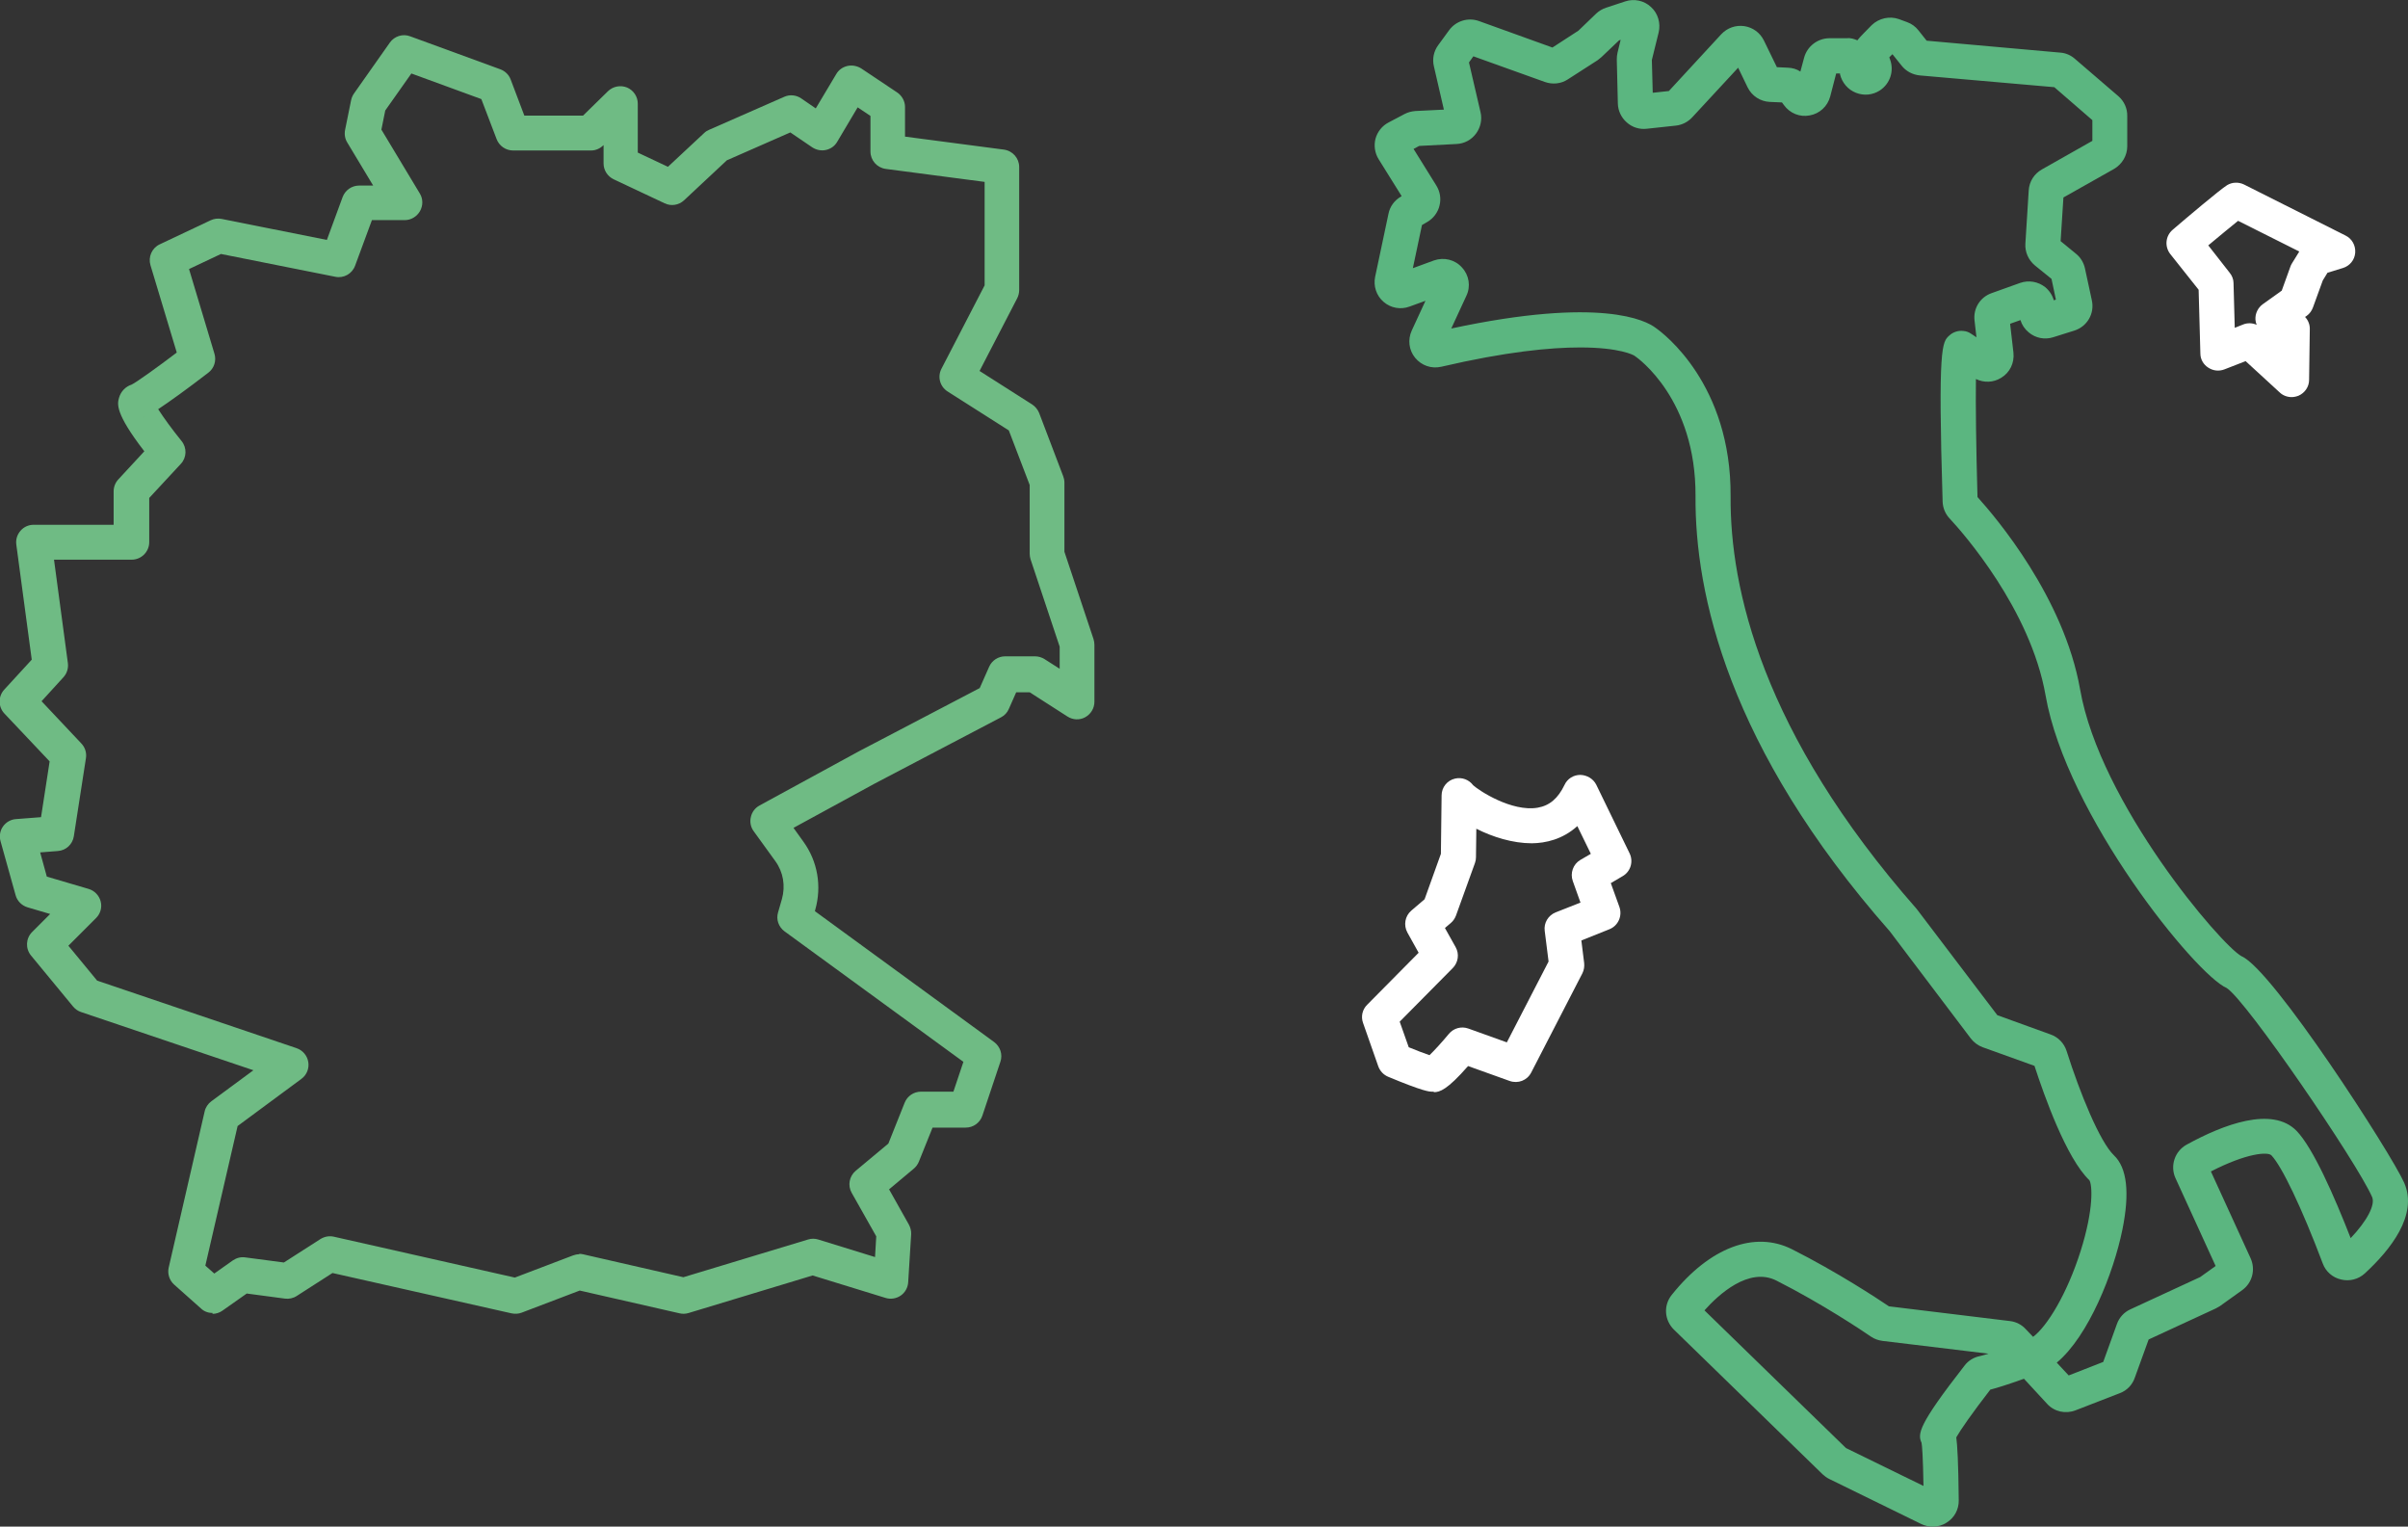
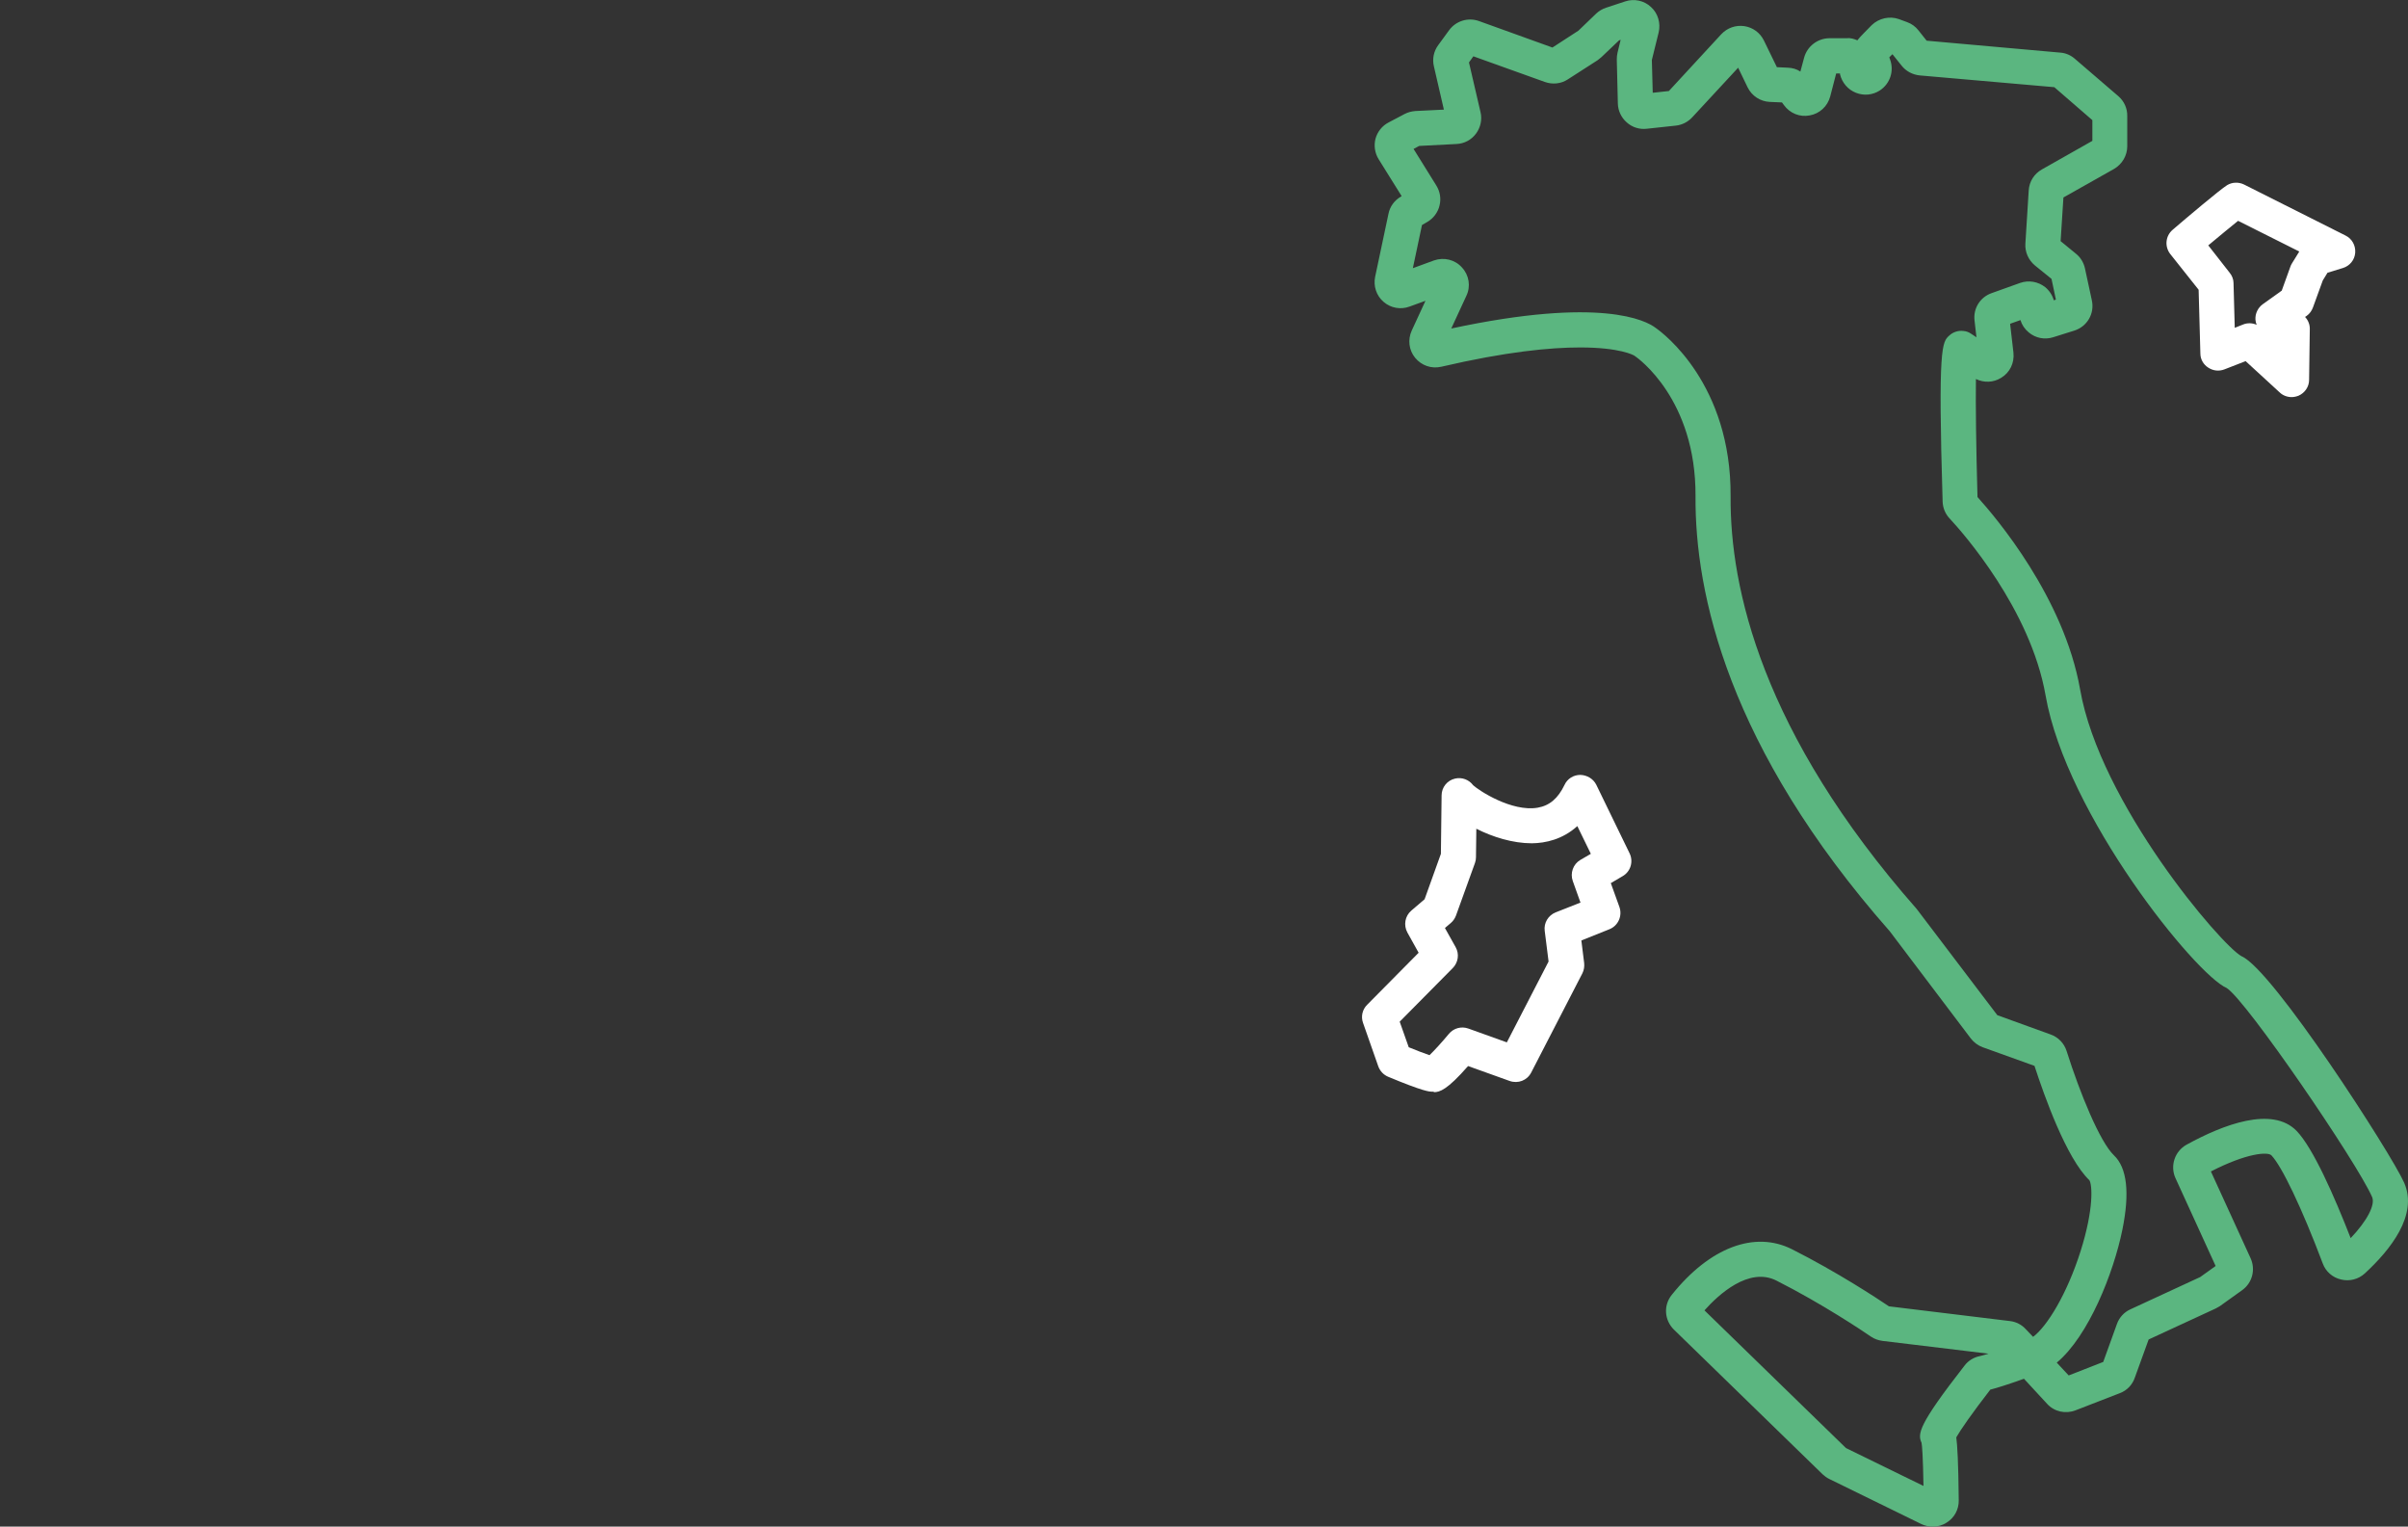
<svg xmlns="http://www.w3.org/2000/svg" id="Ebene_2" data-name="Ebene 2" viewBox="0 0 137.32 87.04">
  <rect x="0" y="0" width="137.32" height="87.04" fill="#333333" stroke="none" />
  <defs>
    <style> .cls-1 { fill: #5bb680; } .cls-1, .cls-2, .cls-3 { stroke-width: 0px; } .cls-2 { fill: #6fbb84; } .cls-3 { fill: #fff; } </style>
  </defs>
  <g id="Icone">
    <g>
-       <path class="cls-2" d="M12.13,74.86c-.24,0-.48-.08-.66-.25l-1.54-1.37c-.27-.24-.39-.62-.31-.97l2.05-8.9c.05-.23.19-.44.38-.58l2.4-1.77-9.83-3.32c-.18-.06-.33-.17-.45-.31l-2.4-2.91c-.33-.4-.3-.98.06-1.34l1.03-1.03-1.29-.38c-.33-.1-.59-.36-.68-.69l-.86-3.08c-.08-.29-.03-.6.14-.84.17-.24.44-.4.74-.42l1.43-.11.49-3.18-2.58-2.73c-.36-.38-.36-.98-.01-1.36l1.57-1.71-.88-6.56c-.04-.29.05-.57.24-.79.19-.22.46-.34.75-.34h4.56v-1.91c0-.25.1-.5.27-.68l1.48-1.6c-1.69-2.19-1.54-2.71-1.44-3.06.1-.35.37-.63.71-.74.26-.12,1.45-.97,2.58-1.83l-1.5-4.98c-.14-.47.08-.98.53-1.19l2.9-1.37c.19-.09.41-.12.62-.08l6.01,1.2.9-2.45c.15-.39.52-.65.94-.65h.8l-1.48-2.46c-.13-.21-.17-.47-.12-.72l.34-1.68c.03-.14.08-.26.16-.38l2.05-2.91c.26-.37.74-.52,1.16-.36l5.14,1.88c.27.1.49.31.59.58l.78,2.06h3.35l1.42-1.39c.29-.28.72-.36,1.09-.21.37.16.61.52.61.92v2.79l1.72.81,2.07-1.93c.08-.08.18-.14.28-.18l4.28-1.88c.31-.14.68-.11.97.09l.83.57,1.17-1.96c.14-.24.37-.4.64-.46.27-.06.55,0,.78.14l2.05,1.37c.28.19.45.5.45.83v1.69l5.64.74c.5.07.87.49.87.99v7.02c0,.16-.04.32-.11.46l-2.15,4.15,3,1.91c.18.12.32.29.4.49l1.37,3.6c.04.11.07.23.07.36v3.95l1.66,4.98c.03.1.05.21.05.32v3.25c0,.37-.2.7-.52.88s-.71.16-1.02-.04l-2.15-1.38h-.77l-.42.95c-.09.21-.25.38-.45.48l-7.19,3.77-4.64,2.53.56.78c.82,1.13,1.06,2.55.68,3.89l-.02.08,10.22,7.46c.35.26.5.71.36,1.12l-1.03,3.08c-.14.41-.52.68-.95.68h-1.89l-.78,1.94c-.06.15-.16.29-.29.4l-1.41,1.18,1.13,2.01c.09.17.14.36.13.55l-.17,2.74c-.02.31-.18.59-.43.76-.25.17-.57.22-.86.13l-4.16-1.28-7.07,2.14c-.17.05-.34.06-.51.02l-5.7-1.3-3.31,1.26c-.18.07-.38.08-.58.04l-10.21-2.3-2.04,1.31c-.2.13-.44.18-.67.15l-2.18-.29-1.39.98c-.17.12-.37.18-.57.18ZM33.02,71.49c.07,0,.15,0,.22.02l5.73,1.31,7.11-2.15c.19-.06.39-.06.58,0l3.24,1,.07-1.18-1.4-2.48c-.24-.42-.14-.95.23-1.26l1.86-1.55.93-2.33c.15-.38.52-.63.93-.63h1.85l.57-1.7-10.2-7.44c-.34-.25-.49-.68-.37-1.08l.22-.76c.21-.75.08-1.54-.38-2.17l-1.23-1.7c-.17-.23-.23-.53-.16-.81.06-.28.24-.52.5-.66l5.65-3.08,6.9-3.61.54-1.22c.16-.36.52-.59.91-.59h1.71c.19,0,.38.06.54.16l.86.55v-1.26l-1.66-4.98c-.03-.1-.05-.21-.05-.32v-3.92l-1.19-3.11-3.49-2.22c-.44-.28-.59-.84-.35-1.3l2.46-4.75v-5.9l-5.64-.74c-.5-.07-.87-.49-.87-.99v-2.03l-.73-.49-1.17,1.97c-.14.24-.37.4-.64.46-.27.06-.55,0-.78-.15l-1.25-.85-3.62,1.59-2.44,2.28c-.3.28-.74.35-1.11.17l-2.91-1.37c-.35-.17-.57-.52-.57-.9v-1.04h-.01c-.19.19-.44.3-.7.3h-4.45c-.42,0-.79-.26-.94-.65l-.87-2.28-3.99-1.46-1.49,2.11-.22,1.09,2.19,3.64c.19.31.19.69.01,1.01-.18.31-.51.51-.87.51h-1.87l-.96,2.6c-.17.46-.65.73-1.13.63l-6.52-1.3-1.82.86,1.45,4.83c.12.4-.02.83-.35,1.08-1.25.96-2.21,1.65-2.86,2.08.3.47.81,1.17,1.33,1.81.32.39.3.95-.04,1.31l-1.8,1.94v2.52c0,.55-.45,1-1,1H3.08l.79,5.89c.04.29-.05.59-.25.81l-1.25,1.37,2.27,2.41c.21.22.31.53.26.84l-.69,4.45c-.07.46-.45.81-.91.84l-1.01.08.38,1.38,2.38.7c.34.1.6.37.69.71.09.34-.01.7-.26.95l-1.58,1.58,1.64,1.99,11.37,3.85c.35.12.61.42.67.79.06.37-.09.74-.39.96l-3.64,2.69-1.84,7.96.51.45,1.06-.75c.21-.14.45-.21.71-.17l2.2.29,2.09-1.34c.23-.14.5-.19.76-.13l10.32,2.33,3.31-1.26c.11-.04.23-.07.36-.07ZM8.22,23.77s-.04.02-.06.02c.02,0,.04-.01.06-.02Z" />
      <path class="cls-1" d="M137.1,67.43c-.72-1.63-7.49-12.15-9.27-12.91-1.16-.62-8.08-8.72-9.21-15.22-.92-5.22-4.78-9.78-5.85-10.96-.08-2.81-.11-5.26-.09-6.73.46.22.99.21,1.44-.07.5-.3.76-.85.7-1.43l-.19-1.65.59-.21c.08.27.24.51.47.7.39.33.91.43,1.39.28l1.21-.38c.73-.23,1.17-.97,1-1.73l-.39-1.81c-.07-.33-.25-.63-.51-.84l-.88-.72.16-2.49,2.89-1.63c.46-.27.75-.76.75-1.29v-1.72c.01-.44-.18-.85-.5-1.13l-2.49-2.14c-.23-.2-.52-.33-.83-.35l-7.62-.68-.46-.58c-.17-.22-.4-.39-.66-.48l-.46-.17c-.54-.19-1.14-.05-1.55.34-.26.27-.67.67-.79.83-.01.01-.02.03-.03.04-.18-.08-.41-.15-.59-.12h-1.02c-.67.01-1.26.47-1.43,1.12l-.21.78c-.21-.14-.45-.21-.71-.22l-.63-.03-.74-1.52c-.22-.45-.64-.75-1.12-.82-.49-.07-.97.1-1.31.46l-2.99,3.24-.92.1-.05-1.87.39-1.58c.12-.52-.04-1.08-.44-1.44-.39-.37-.96-.49-1.47-.32l-1.09.36c-.21.07-.4.18-.56.33l-1.02.98-1.48.96-4.19-1.51c-.62-.22-1.31-.01-1.7.52l-.62.85c-.26.35-.35.79-.25,1.21l.57,2.47-1.63.08c-.22.02-.42.07-.61.17l-.91.48c-.37.19-.64.53-.75.93-.1.39-.04.82.18,1.17l1.31,2.1-.04.03c-.37.21-.63.57-.71.98l-.76,3.59c-.11.53.07,1.08.48,1.43.4.35.97.46,1.48.27l.91-.33-.78,1.69c-.24.52-.17,1.12.19,1.56s.93.64,1.49.51c3.69-.86,6.22-1.1,7.92-1.1,2.3,0,3.05.45,3.06.45.03.02.06.04.09.06.14.1,3.46,2.44,3.43,7.97-.04,5.53,1.85,14.33,11.08,24.81l4.62,6.11c.18.23.41.4.68.5l2.95,1.06c.56,1.72,1.82,5.27,3.13,6.52.16.25.27,1.6-.5,4.04-.78,2.46-1.91,4.29-2.71,4.89l-.41-.43c-.23-.26-.56-.43-.91-.47l-6.9-.84c-.65-.44-2.96-1.96-5.52-3.25-2.13-1.08-4.7-.11-6.86,2.59-.49.6-.43,1.45.12,1.99l8.47,8.24c.12.11.24.2.38.27l5.25,2.57c.21.1.43.15.66.15.27,0,.55-.07.79-.23.44-.27.7-.75.69-1.27-.02-2.18-.08-3.13-.14-3.59.23-.41.91-1.39,1.94-2.72.35-.09.94-.27,1.92-.62l1.32,1.43c.41.45,1.05.59,1.62.37l2.53-.98c.4-.15.71-.47.85-.88l.79-2.18,3.83-1.77s.18-.1.23-.13l1.27-.91c.58-.41.78-1.18.48-1.83l-2.26-4.94c2.04-1.05,3.24-1.13,3.45-.92.6.63,1.73,2.99,2.93,6.17.17.46.56.8,1.04.91.48.12.99-.01,1.35-.34,1.47-1.35,3.06-3.34,2.25-5.18ZM112.89,77.32c-.34.07-.65.26-.86.54-2.65,3.4-2.68,3.89-2.45,4.4.03.16.08.73.11,2.46l-4.42-2.16-8.07-7.85c.8-.9,2.53-2.49,4.1-1.7,2.61,1.32,4.95,2.89,5.4,3.2.19.13.42.21.65.24l6.05.73c-.27.08-.42.12-.51.14ZM134.05,70.59c-.93-2.38-2.13-5.12-3.08-6.11-1.39-1.43-4.18-.37-6.27.78-.68.37-.96,1.21-.64,1.91l2.29,5.01-.88.63-3.98,1.84c-.36.16-.64.47-.77.84l-.78,2.16-1.97.77-.68-.73c1.82-1.52,3.24-5.12,3.74-7.57.43-2.11.27-3.54-.48-4.25-.81-.78-1.94-3.55-2.7-5.95-.14-.44-.48-.79-.91-.94l-3.04-1.1-4.54-5.98s-.05-.07-.07-.09c-8.83-10.04-10.64-18.32-10.6-23.51.04-6.39-3.82-9.29-4.28-9.61-.54-.41-3.1-1.79-11.65.04l.86-1.86c.26-.54.16-1.18-.25-1.62-.4-.45-1.03-.6-1.6-.4l-1.2.44.52-2.46.31-.18c.34-.2.6-.54.69-.93.1-.39.03-.8-.18-1.14l-1.3-2.09.32-.17,2.13-.11c.44-.02.84-.23,1.11-.59.26-.35.36-.8.26-1.22l-.66-2.84.25-.35,4.07,1.46c.44.16.93.11,1.31-.14l1.71-1.1s.16-.13.21-.17l1.01-.96.09-.03-.18.74c-.03.13-.04.26-.04.39l.06,2.5c.01.42.2.81.51,1.08.31.28.73.41,1.14.36l1.67-.18c.35-.04.68-.21.92-.47l2.62-2.83.54,1.12c.24.49.73.81,1.27.83l.69.03.11.15c.34.47.9.7,1.47.59.57-.1,1.02-.52,1.17-1.08l.34-1.31h.22v.05c.12.48.45.87.91,1.05.45.18.96.13,1.37-.14.57-.38.81-1.09.58-1.74-.02-.05-.04-.1-.05-.14.05-.06.12-.12.18-.18l.52.65c.25.32.63.52,1.04.56l7.67.67,2.17,1.88v1.18s-2.88,1.63-2.88,1.63c-.44.25-.72.69-.75,1.2l-.19,3.03c-.03.47.17.93.54,1.24l.95.77.25,1.18-.12.04c-.08-.29-.25-.55-.49-.75-.41-.32-.94-.41-1.43-.24l-1.62.58c-.66.23-1.06.87-.98,1.56l.11.96-.3-.2c-.13-.09-.28-.15-.44-.16-.29-.04-.6.06-.81.26-.41.37-.65.6-.38,9.46.01.36.15.7.39.96.77.82,4.62,5.19,5.48,10.09,1.19,6.84,8.57,15.94,10.33,16.69,1.13.72,7.41,9.91,8.29,11.91.2.45-.29,1.37-1.22,2.35Z" />
      <path class="cls-3" d="M81.76,62.24s-.07,0-.11,0c-.15,0-.5-.02-2.49-.85-.26-.11-.46-.32-.56-.59l-.87-2.48c-.13-.36-.04-.76.23-1.03l2.94-2.97-.64-1.15c-.23-.42-.14-.94.22-1.25l.76-.65.93-2.59.04-3.33c0-.46.32-.86.77-.96.39-.09.79.06,1.03.38.35.32,2.21,1.53,3.68,1.28.68-.12,1.16-.53,1.53-1.3.16-.35.51-.57.9-.57.38.01.74.22.91.56l1.9,3.91c.23.47.06,1.04-.39,1.3l-.68.4.49,1.36c.18.51-.07,1.07-.57,1.27l-1.6.64.16,1.29c.02.2-.01.4-.1.58l-2.92,5.66c-.23.45-.75.65-1.23.48l-2.37-.85c-1.19,1.36-1.62,1.49-1.95,1.49ZM80.34,59.71c.44.18.88.35,1.18.45.27-.26.72-.75,1.1-1.21.27-.33.71-.45,1.11-.31l2.2.79,2.38-4.61-.22-1.75c-.06-.45.2-.88.62-1.05l1.42-.56-.44-1.23c-.16-.45.02-.96.43-1.2l.6-.35-.77-1.58c-.84.76-1.81.97-2.59.98-1.1,0-2.24-.36-3.17-.83l-.02,1.63c0,.11-.02.22-.06.33l-1.08,2.99c-.06.16-.16.31-.29.42l-.34.29.61,1.09c.22.39.15.87-.16,1.19l-3.03,3.06.52,1.47ZM83.17,48.86h0,0ZM84.1,44.9s0,0,0,0c0,0,0,0,0,0Z" />
      <path class="cls-3" d="M133.76,13.43l-5.79-2.91c-.31-.15-.68-.14-.97.04-.44.28-2.32,1.87-3.1,2.54-.41.35-.47.95-.14,1.38l1.62,2.04.1,3.64c0,.33.18.63.45.8.27.18.61.22.92.1l1.21-.47,1.95,1.79c.18.17.43.26.67.26.14,0,.27-.03.4-.08.36-.16.6-.51.6-.9l.04-2.88c.01-.27-.09-.52-.27-.71l.09-.06c.17-.12.29-.29.36-.48l.56-1.54.27-.44.88-.27c.39-.12.67-.46.7-.87.03-.41-.18-.8-.55-.98ZM130.7,15.02c-.04.06-.07.13-.09.19l-.49,1.36-1.09.78c-.27.2-.43.53-.41.87.01.11.03.21.07.3-.24-.11-.52-.12-.77-.02l-.48.19-.07-2.56c0-.21-.09-.42-.22-.58l-1.22-1.56c.66-.55,1.29-1.07,1.7-1.4l3.49,1.75-.42.68Z" />
    </g>
  </g>
</svg>